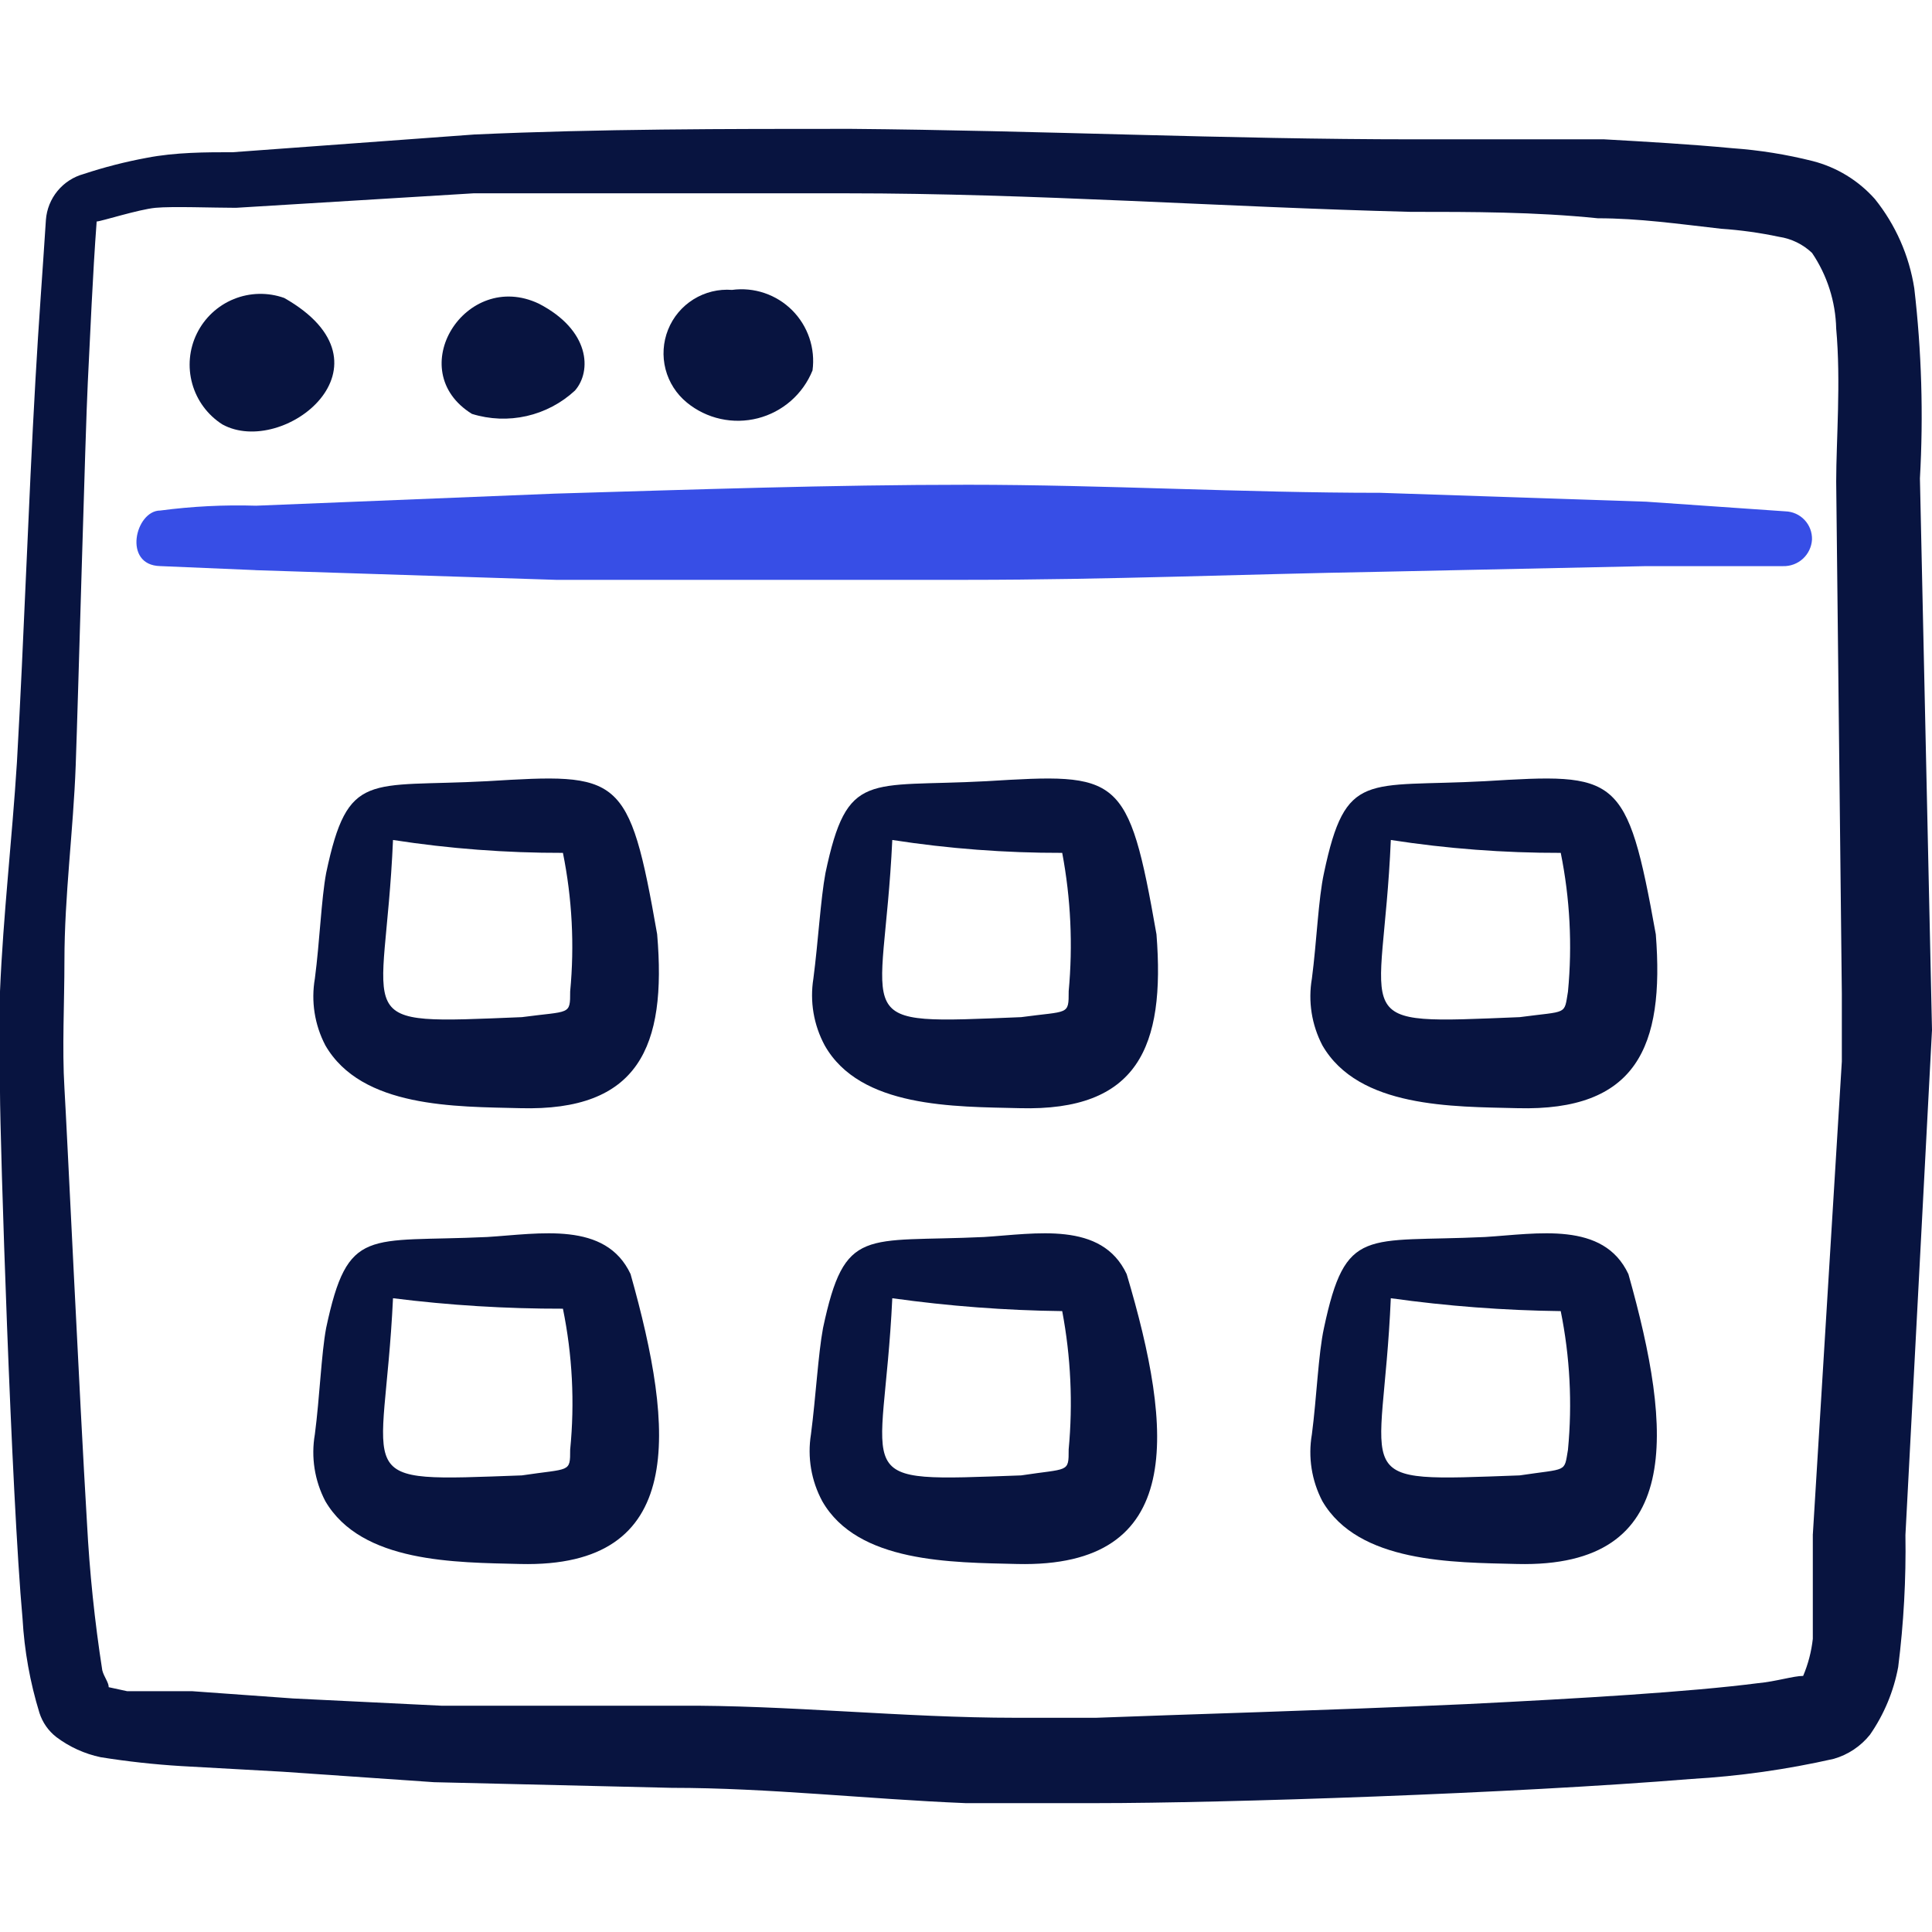
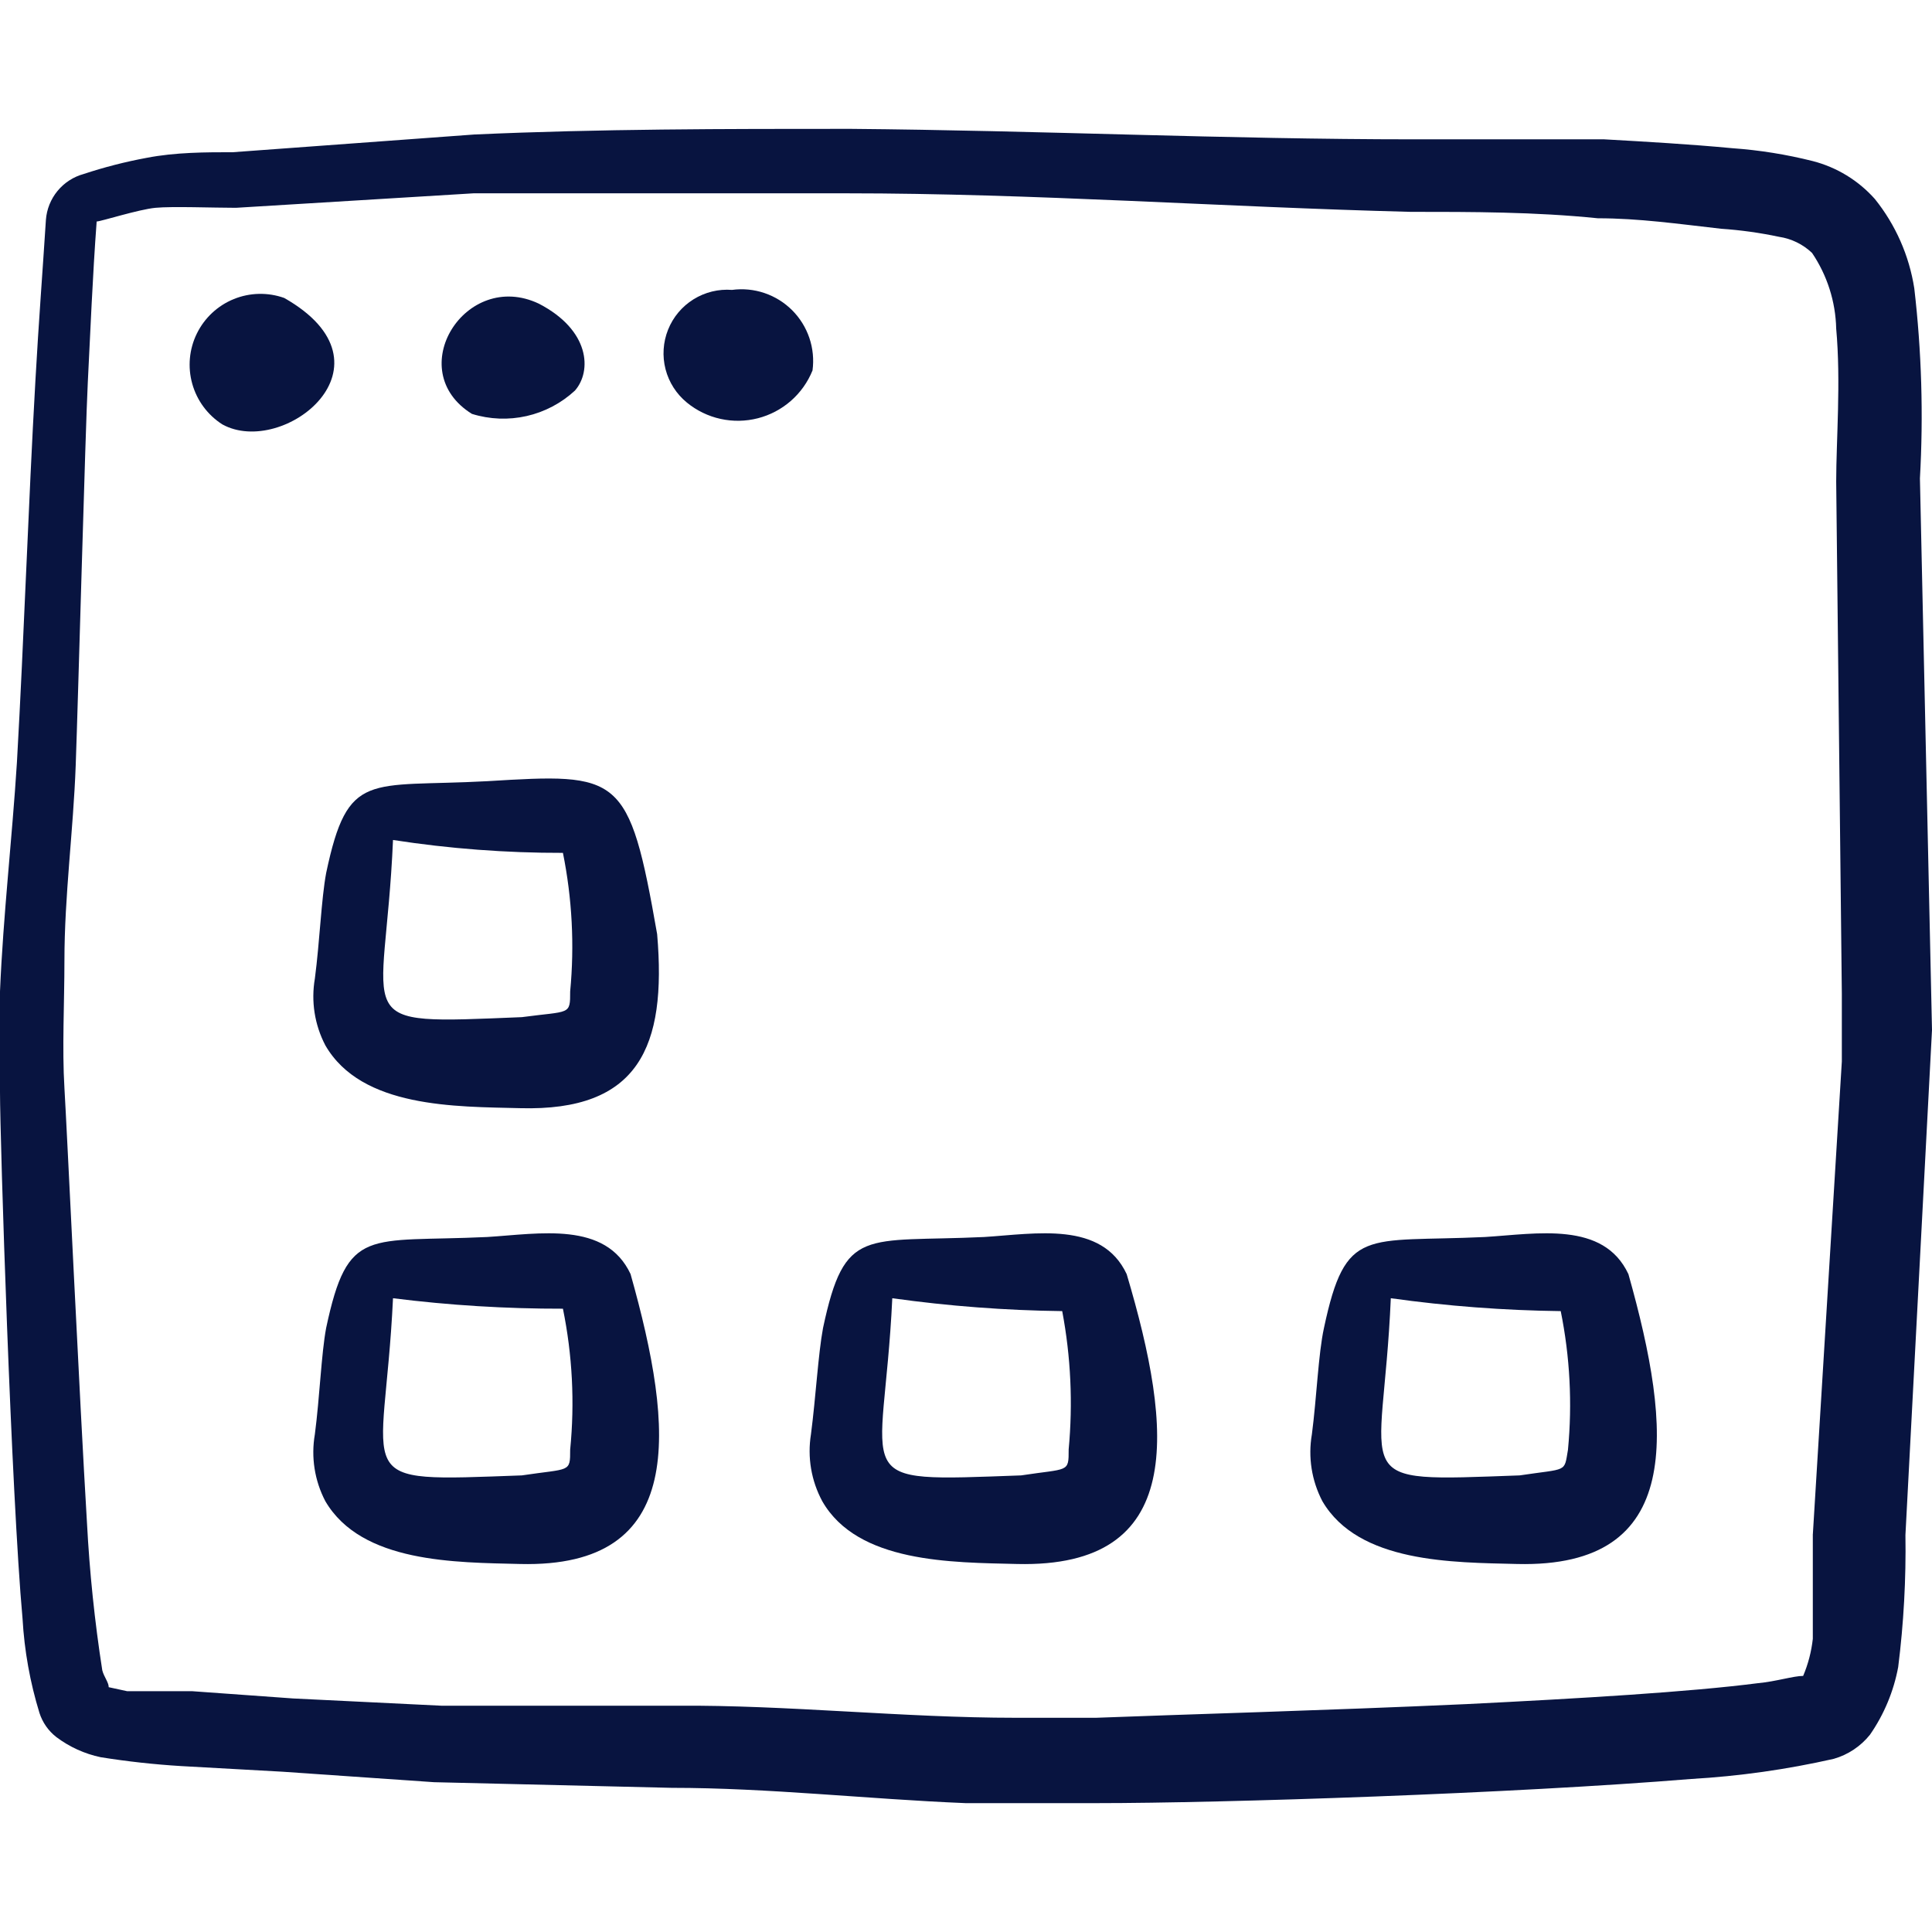
<svg xmlns="http://www.w3.org/2000/svg" fill="none" viewBox="0 0 100 100" id="App-Window-Layout--Streamline-Freehand" height="100" width="100">
  <desc>
    App Window Layout Streamline Icon: https://streamlinehq.com
  </desc>
-   <path fill="#374ee6" d="m13.214 29.512 15.548 0.5H50.104c7.128 0 14.214 -0.292 21.342 -0.417l13.756 -0.292h7.086c0.38 0.011 0.75 -0.126 1.03 -0.383 0.28 -0.257 0.449 -0.613 0.471 -0.993 0.005 -0.186 -0.026 -0.372 -0.092 -0.546 -0.066 -0.174 -0.166 -0.333 -0.294 -0.469 -0.128 -0.136 -0.281 -0.245 -0.451 -0.321 -0.17 -0.076 -0.353 -0.118 -0.54 -0.124l-7.211 -0.5 -13.756 -0.459c-7.128 0 -14.256 -0.417 -21.342 -0.417 -7.086 0 -14.256 0.25 -21.384 0.459l-15.465 0.625c-1.657 -0.051 -3.316 0.033 -4.96 0.25 -1.292 0 -1.959 2.835 0 2.876l4.919 0.208Z" stroke-width="4.167" />
  <path fill="#081440" d="M99.375 24.761c0.185 -3.281 0.088 -6.573 -0.292 -9.837 -0.264 -1.695 -0.968 -3.29 -2.043 -4.627 -0.852 -0.957 -1.969 -1.639 -3.21 -1.959 -1.367 -0.344 -2.762 -0.568 -4.168 -0.667 -2.21 -0.208 -4.419 -0.334 -6.628 -0.459h-9.838c-9.713 0 -19.383 -0.459 -29.179 -0.542 -6.503 0 -13.005 0 -19.466 0.292l-12.505 0.917c-1.376 0 -2.96 0 -4.46 0.292 -1.101 0.204 -2.188 0.482 -3.251 0.834 -0.532 0.145 -1.006 0.451 -1.357 0.877 -0.351 0.425 -0.561 0.949 -0.602 1.499C2.209 14.006 2.001 16.674 1.834 19.675 1.459 26.261 1.251 32.847 0.875 39.475 0.625 43.435 0.167 47.353 0 51.313v5.21c0 2.418 0.584 20.842 1.167 27.261 0.094 1.655 0.388 3.293 0.875 4.877 0.159 0.495 0.464 0.931 0.875 1.25 0.679 0.511 1.461 0.867 2.293 1.042 1.381 0.221 2.772 0.374 4.168 0.459l5.252 0.292 7.837 0.542 12.297 0.292c5.002 0 10.129 0.584 15.215 0.792h6.753c6.628 0 21.634 -0.5 30.805 -1.251 2.484 -0.143 4.952 -0.492 7.378 -1.042 0.74 -0.212 1.395 -0.649 1.876 -1.25 0.728 -1.051 1.225 -2.244 1.459 -3.501 0.285 -2.268 0.41 -4.552 0.375 -6.836L100 53.314l-0.625 -28.554ZM93.831 79.408v5.419c-0.073 0.66 -0.241 1.306 -0.5 1.918 -0.5 0 -1.417 0.292 -2.334 0.375 -3.543 0.458 -9.212 0.792 -15.09 1.084 -7.336 0.333 -14.965 0.542 -19.175 0.708h-4.168c-5.836 0 -11.797 -0.667 -17.549 -0.625H22.843l-7.67 -0.375 -5.211 -0.375h-3.376l-0.959 -0.208c0 -0.25 -0.25 -0.542 -0.333 -0.875 -0.394 -2.528 -0.658 -5.074 -0.792 -7.628 -0.375 -6.211 -1.042 -20.467 -1.167 -22.509 -0.125 -2.043 0 -4.419 0 -6.586 0 -3.376 0.459 -6.711 0.584 -10.129 0.125 -3.418 0.5 -17.341 0.625 -19.8 0.125 -2.459 0.25 -5.544 0.459 -8.337 0.208 0 2.168 -0.625 3.043 -0.709 0.875 -0.083 3.001 0 4.168 0l12.297 -0.75h19.3c9.67 0 19.383 0.709 29.179 0.959 3.21 0 6.461 0 9.713 0.333 2.126 0 4.168 0.292 6.378 0.542 1.009 0.068 2.012 0.208 3.001 0.417 0.642 0.096 1.238 0.387 1.709 0.834 0.784 1.159 1.218 2.519 1.25 3.918 0.25 2.751 0 5.794 0 7.92l0.292 26.511v3.501l-1.5 24.469Z" stroke-width="4.167" />
  <path fill="#081440" d="M14.713 15.423c-0.848 -0.302 -1.778 -0.282 -2.612 0.057 -0.834 0.339 -1.514 0.974 -1.911 1.782 -0.397 0.808 -0.482 1.735 -0.239 2.602 0.242 0.867 0.796 1.615 1.554 2.101 3.167 1.75 9.292 -3.083 3.208 -6.542Z" stroke-width="4.167" />
  <path fill="#081440" d="M27.885 15.715c-3.792 -1.792 -7.083 3.458 -3.458 5.708 0.917 0.285 1.893 0.324 2.829 0.112 0.936 -0.212 1.8 -0.668 2.504 -1.32 0.875 -1 0.792 -3.125 -1.875 -4.5Z" stroke-width="4.167" />
  <path fill="#081440" d="M35.556 20.84c0.506 0.413 1.101 0.702 1.739 0.842 0.638 0.141 1.3 0.129 1.932 -0.033 0.633 -0.162 1.218 -0.471 1.71 -0.901 0.491 -0.43 0.875 -0.97 1.119 -1.575 0.075 -0.565 0.02 -1.14 -0.163 -1.68 -0.183 -0.54 -0.487 -1.03 -0.89 -1.434 -0.403 -0.403 -0.894 -0.708 -1.434 -0.891s-1.115 -0.239 -1.68 -0.163c-0.699 -0.054 -1.397 0.117 -1.993 0.487 -0.595 0.37 -1.057 0.921 -1.317 1.572 -0.26 0.651 -0.306 1.368 -0.131 2.047 0.176 0.679 0.564 1.284 1.107 1.727Z" stroke-width="4.167" />
  <path fill="#081440" fill-rule="evenodd" d="M34.014 48.354c-1.459 -8.337 -1.918 -8.337 -8.795 -7.92 -6.169 0.333 -7.211 -0.584 -8.337 4.752 -0.25 1.334 -0.333 3.543 -0.584 5.461 -0.204 1.181 -0.014 2.397 0.542 3.46 1.876 3.252 6.753 3.168 10.088 3.252 6.128 0.167 7.587 -3.168 7.086 -9.004Zm-4.502 2.959c0 1.251 0 1 -2.501 1.334 -9.212 0.375 -7.086 0.5 -6.669 -9.17 2.91 0.45 5.851 0.673 8.795 0.667 0.476 2.359 0.603 4.775 0.375 7.17Z" clip-rule="evenodd" stroke-width="4.167" />
  <path fill="#081440" fill-rule="evenodd" d="M32.638 65.945c-1.292 -2.751 -4.71 -2.085 -7.42 -1.918 -6.211 0.292 -7.211 -0.584 -8.337 4.71 -0.25 1.334 -0.333 3.585 -0.584 5.503 -0.204 1.181 -0.014 2.397 0.542 3.46 1.876 3.21 6.753 3.168 10.088 3.252 8.629 0.208 8.003 -6.878 5.711 -15.006Zm-3.126 9.087c0 1.209 0 0.959 -2.501 1.334 -9.171 0.333 -7.128 0.5 -6.669 -9.17 2.917 0.367 5.855 0.547 8.795 0.542 0.49 2.399 0.616 4.858 0.375 7.295Z" clip-rule="evenodd" stroke-width="4.167" />
-   <path fill="#081440" fill-rule="evenodd" d="M59.858 48.354c-1.459 -8.337 -1.918 -8.337 -8.795 -7.92 -6.169 0.333 -7.211 -0.584 -8.337 4.752 -0.25 1.334 -0.375 3.543 -0.625 5.461 -0.191 1.186 0.014 2.402 0.584 3.46 1.834 3.252 6.711 3.168 10.088 3.252 6.128 0.167 7.545 -3.168 7.086 -9.004Zm-4.543 2.959c0 1.251 0 1 -2.46 1.334 -9.212 0.375 -7.128 0.5 -6.67 -9.17 2.91 0.45 5.851 0.673 8.795 0.667 0.445 2.363 0.557 4.776 0.334 7.17Z" clip-rule="evenodd" stroke-width="4.167" />
  <path fill="#081440" fill-rule="evenodd" d="M58.315 65.945c-1.292 -2.751 -4.71 -2.085 -7.378 -1.918 -6.211 0.292 -7.211 -0.584 -8.337 4.71 -0.25 1.334 -0.375 3.585 -0.625 5.503 -0.191 1.186 0.014 2.402 0.584 3.46 1.834 3.21 6.711 3.168 10.088 3.252 8.754 0.208 8.087 -6.878 5.669 -15.006Zm-3.001 9.087c0 1.209 0 0.959 -2.459 1.334 -9.212 0.333 -7.128 0.5 -6.67 -9.17 2.915 0.408 5.853 0.631 8.795 0.667 0.446 2.363 0.558 4.776 0.333 7.17Z" clip-rule="evenodd" stroke-width="4.167" />
-   <path fill="#081440" fill-rule="evenodd" d="M85.703 48.354c-1.5 -8.337 -1.959 -8.337 -8.837 -7.92 -6.169 0.333 -7.211 -0.584 -8.337 4.752 -0.292 1.334 -0.375 3.543 -0.625 5.461 -0.204 1.181 -0.013 2.397 0.542 3.46 1.876 3.252 6.753 3.168 10.088 3.252 6.169 0.167 7.628 -3.168 7.17 -9.004Zm-4.543 2.959c-0.209 1.251 0 1 -2.501 1.334 -9.212 0.375 -7.086 0.5 -6.67 -9.17 2.91 0.45 5.851 0.673 8.795 0.667 0.476 2.359 0.603 4.775 0.375 7.17Z" clip-rule="evenodd" stroke-width="4.167" />
  <path fill="#081440" fill-rule="evenodd" d="M84.285 65.945c-1.292 -2.751 -4.71 -2.085 -7.42 -1.918 -6.211 0.292 -7.211 -0.584 -8.337 4.71 -0.292 1.334 -0.375 3.585 -0.625 5.503 -0.204 1.181 -0.013 2.397 0.542 3.46 1.876 3.21 6.753 3.168 10.088 3.252 8.67 0.208 8.045 -6.878 5.753 -15.006Zm-3.126 9.087c-0.209 1.209 0 0.959 -2.501 1.334 -9.17 0.333 -7.086 0.5 -6.67 -9.17 2.915 0.408 5.853 0.631 8.795 0.667 0.477 2.359 0.604 4.775 0.375 7.17Z" clip-rule="evenodd" stroke-width="4.167" />
</svg>